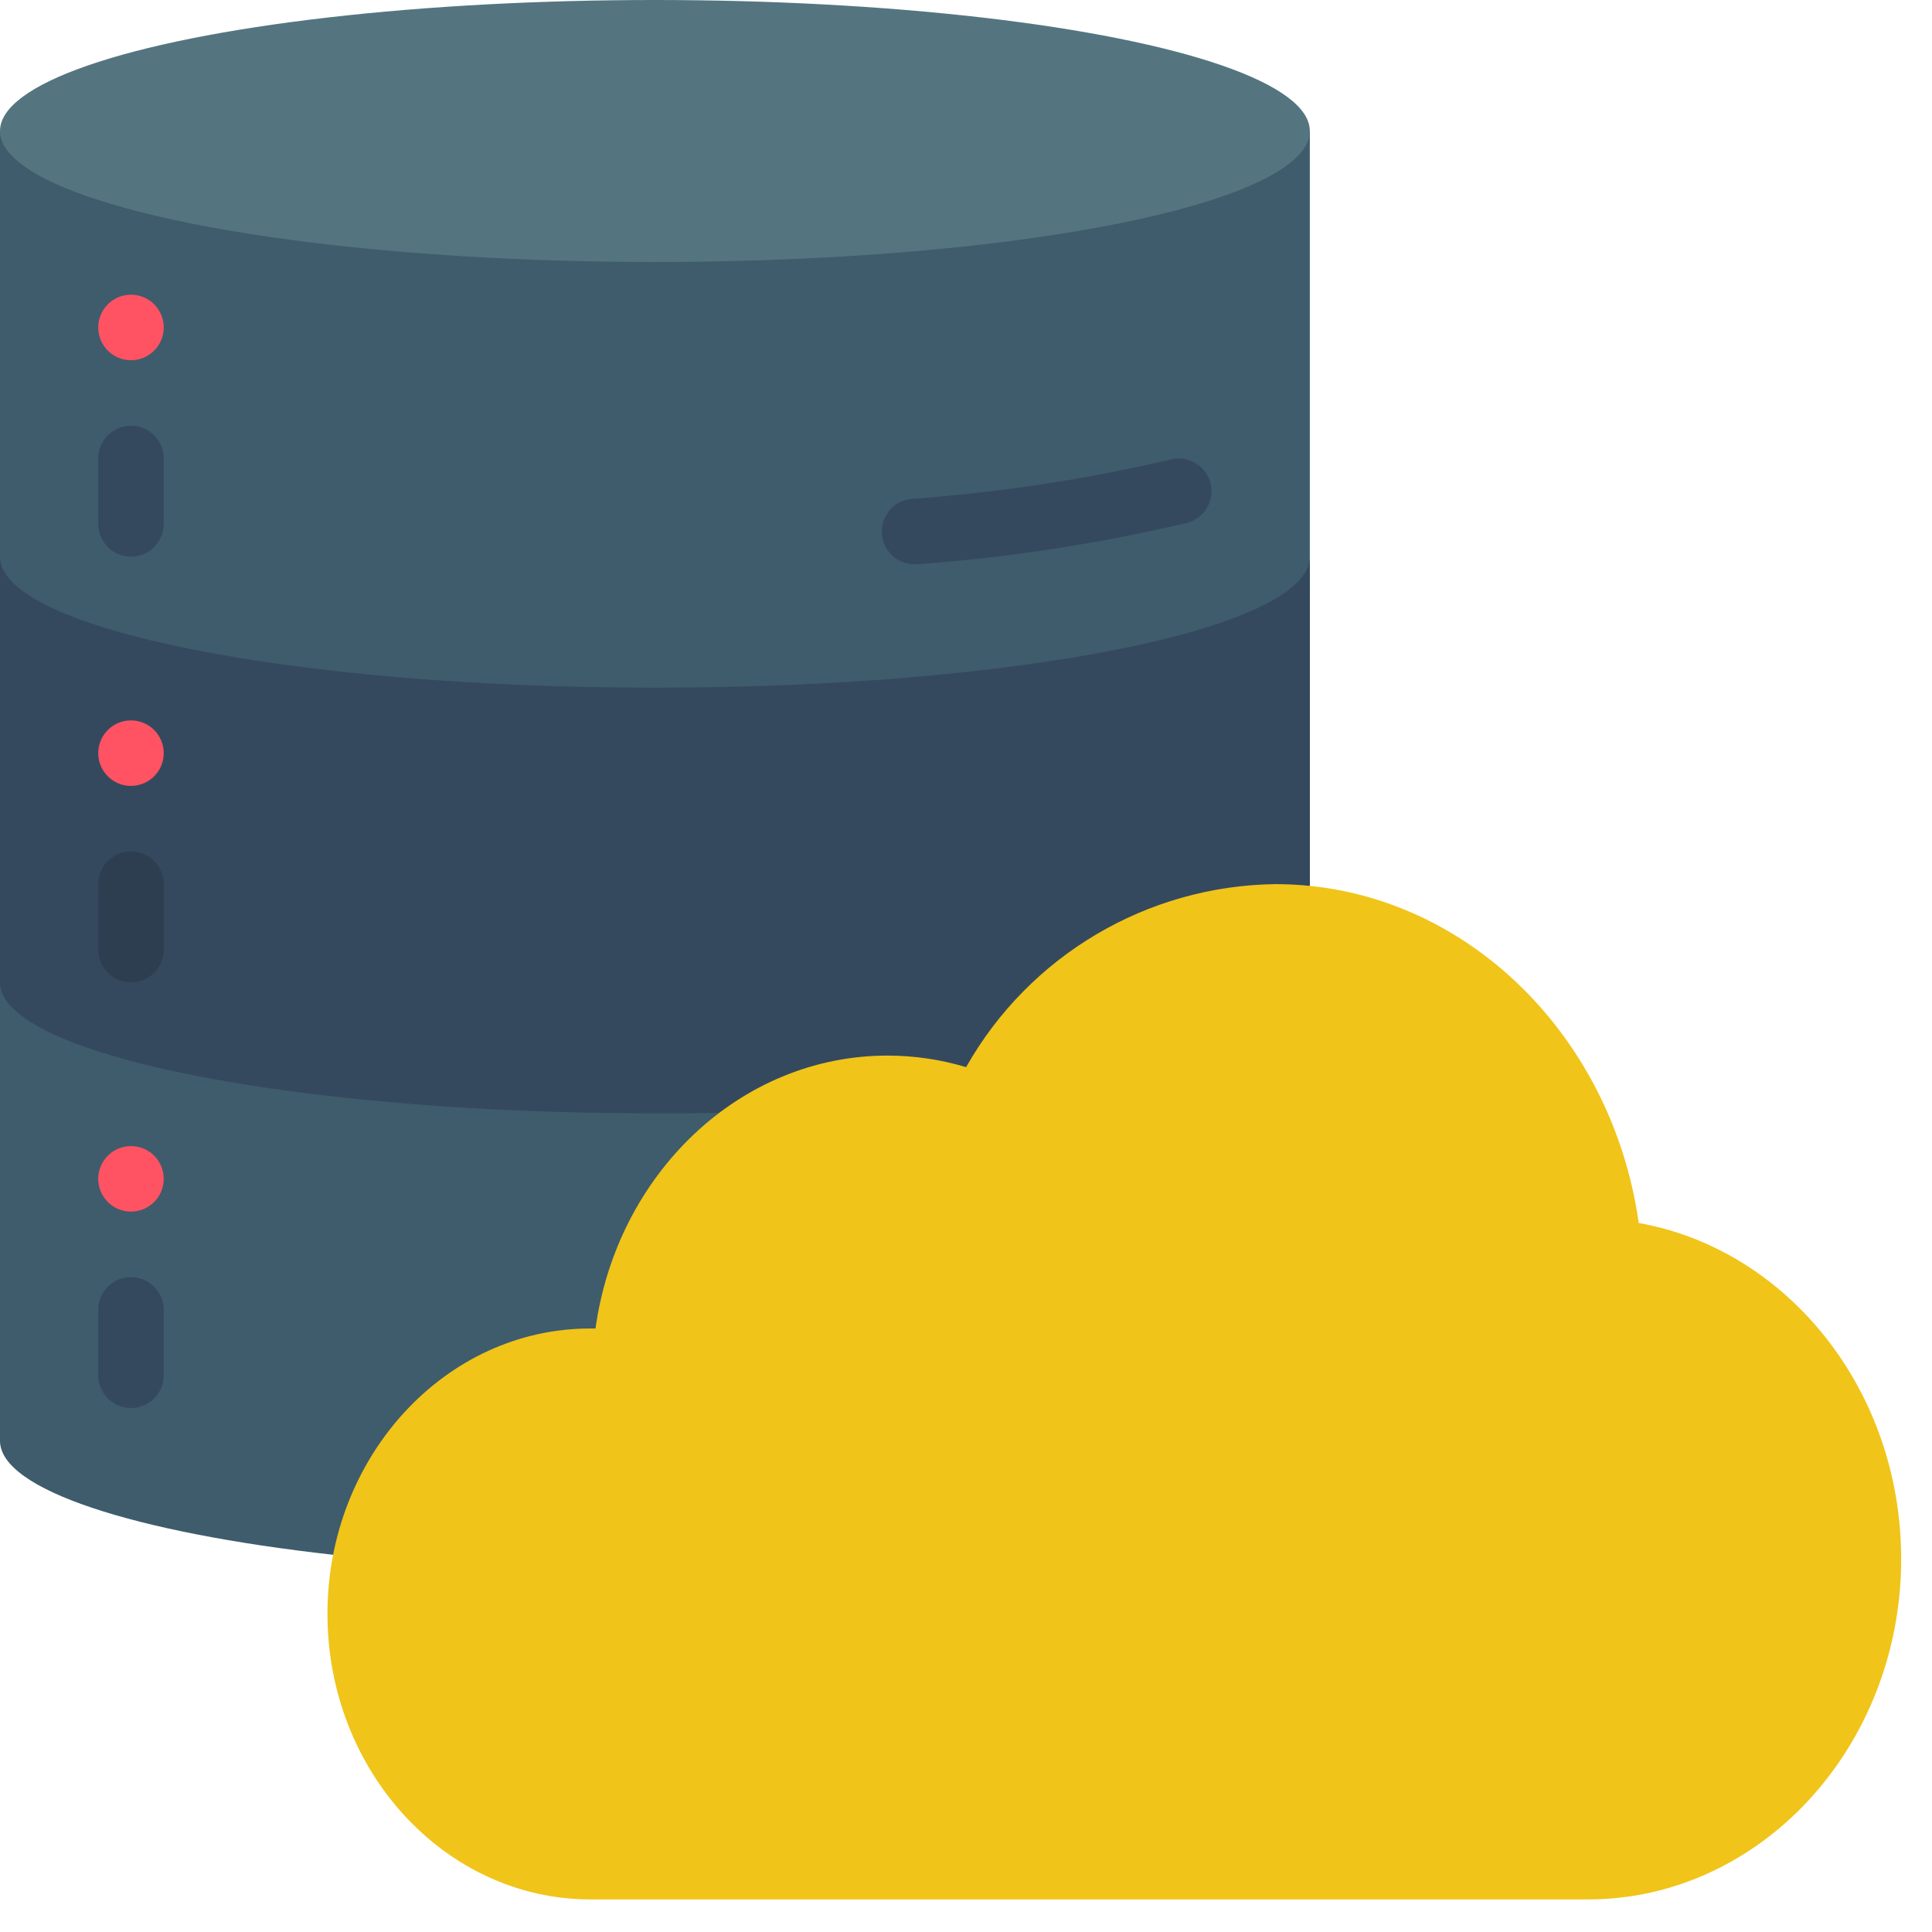
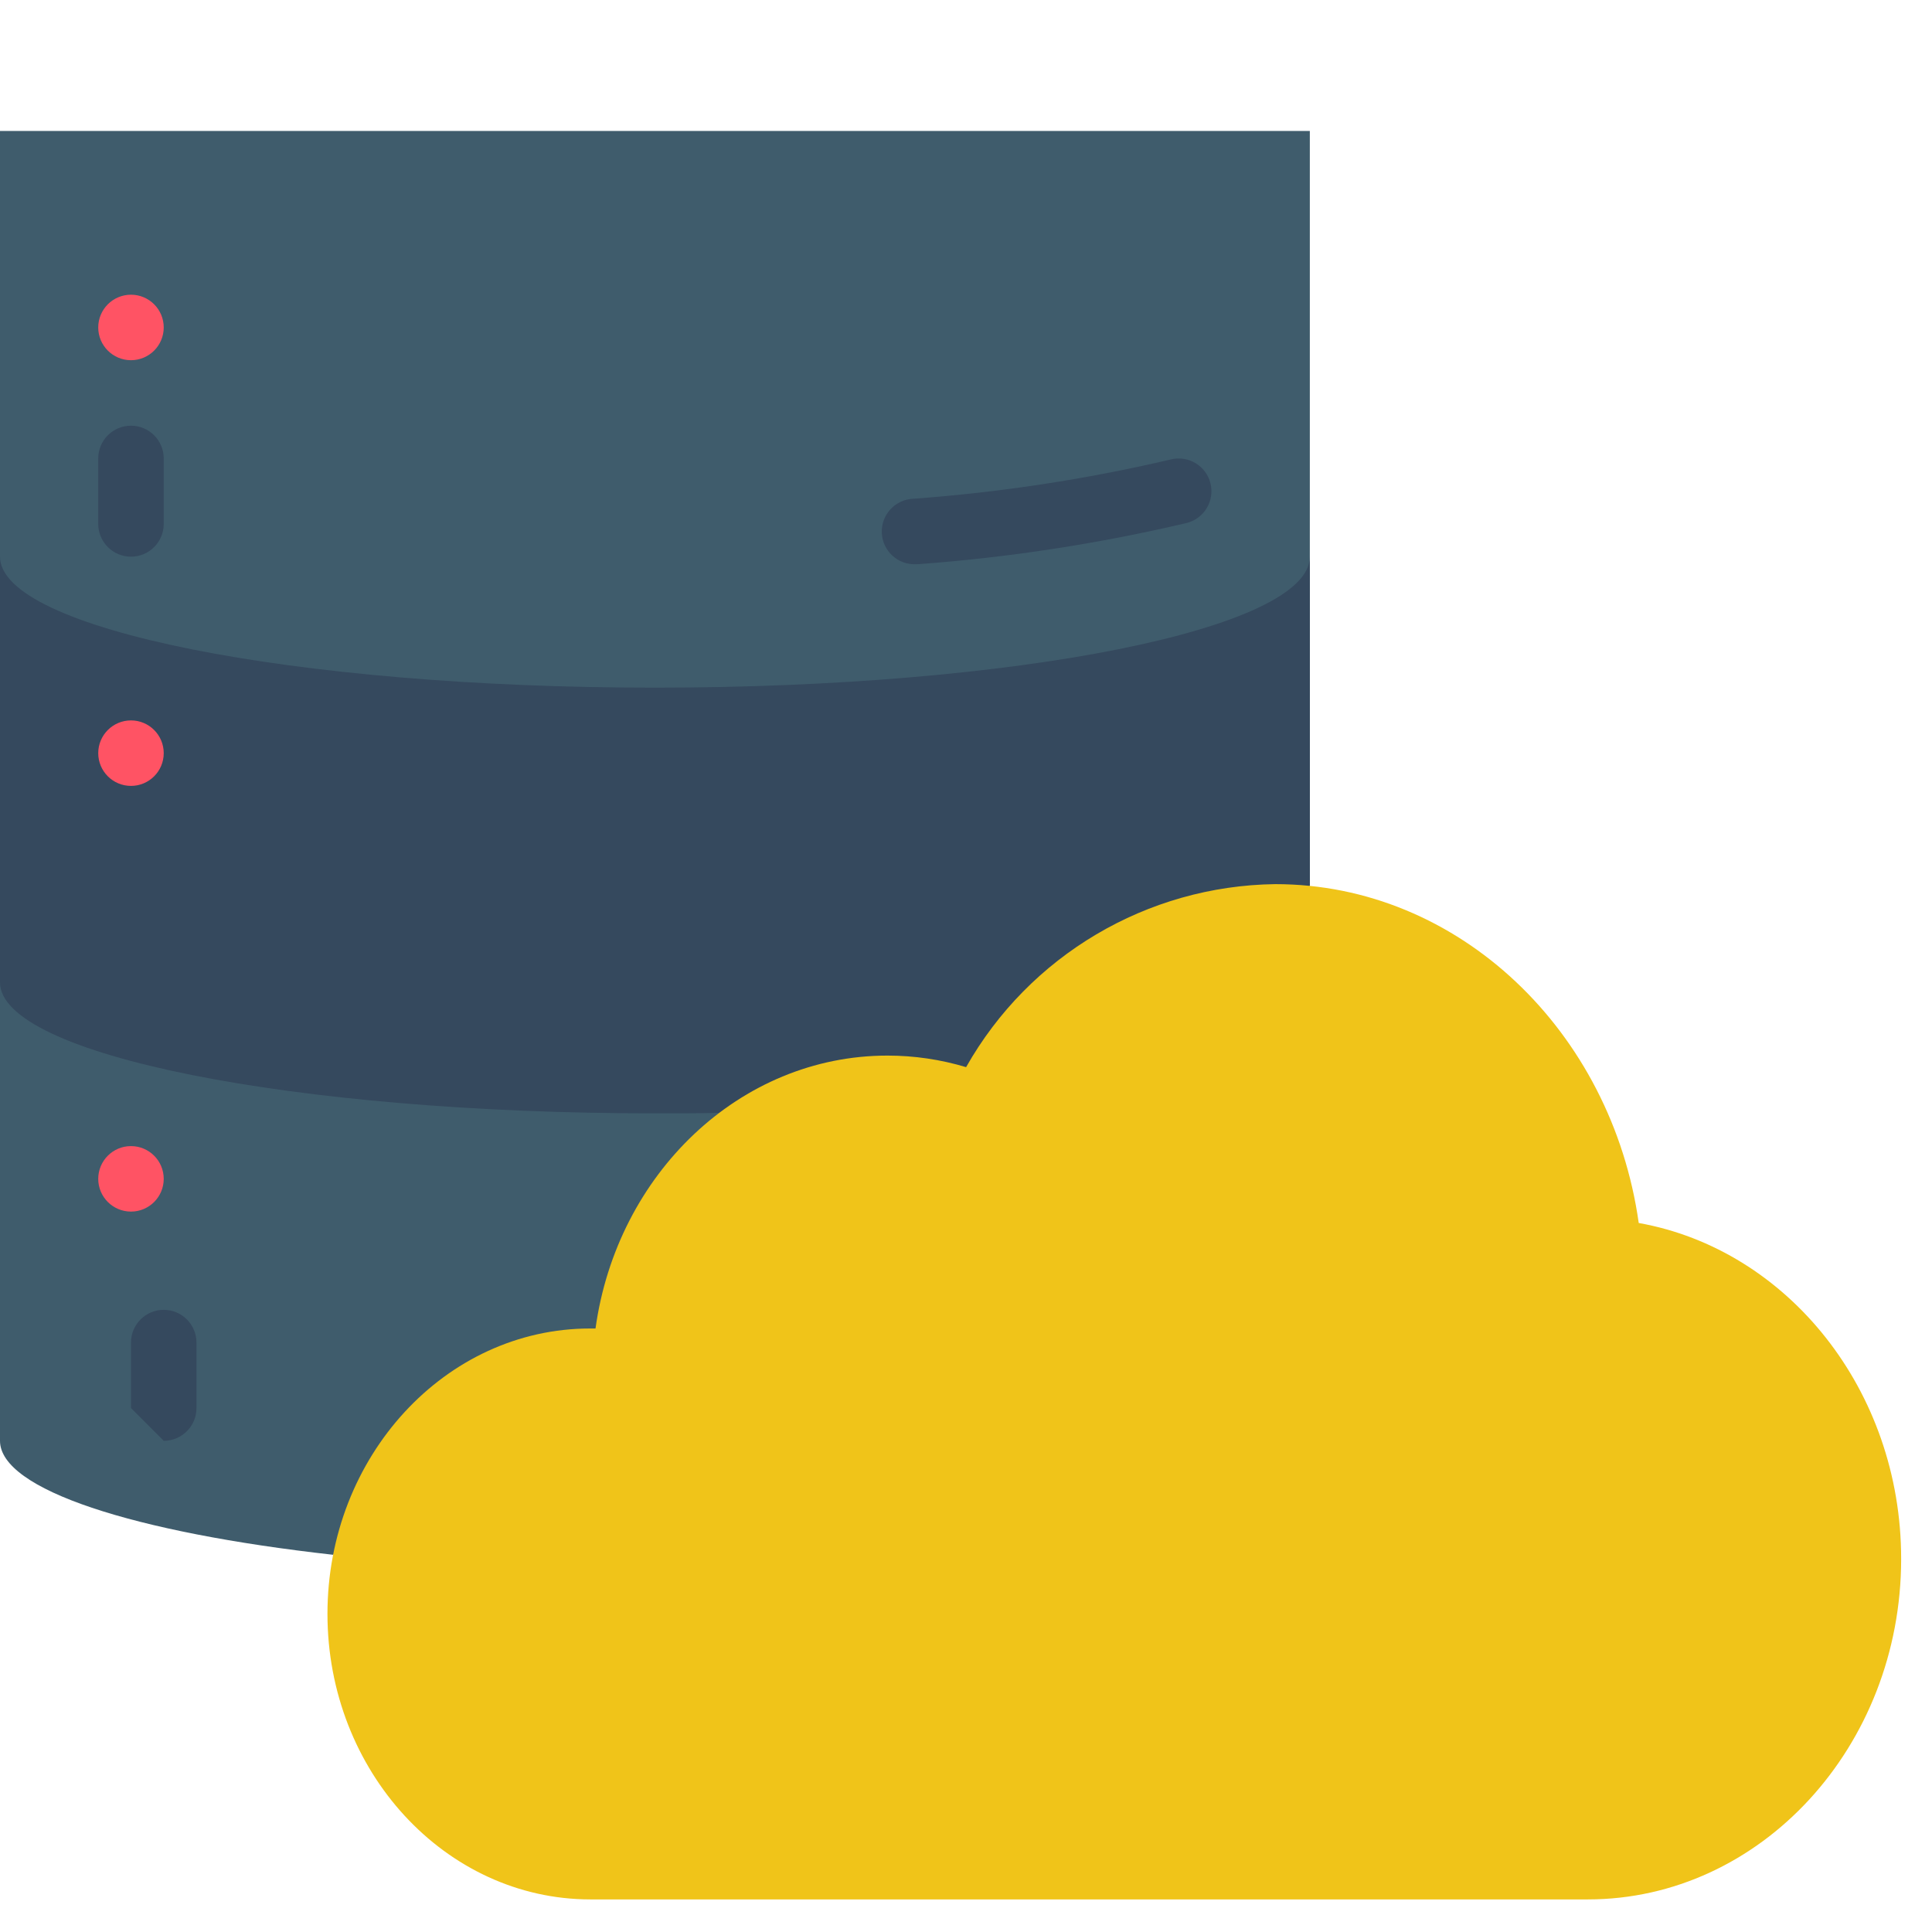
<svg xmlns="http://www.w3.org/2000/svg" height="512" viewBox="0 0 59 59" width="512">
  <g id="Page-1" fill="none" fill-rule="evenodd">
    <g id="038---Cloud-Data" fill-rule="nonzero">
      <path id="Shape" d="m40 4v23.05l-9.23 6.32-20.6 14.11c-6.08-.68-10.17-1.99-10.17-3.48v-40z" fill="#3f5c6c" />
      <path id="Shape" d="m40 17v10.05l-9.23 6.32c-3.573.435-7.17.645-10.77.63-11.05 0-20-1.79-20-4v-13c0 2.21 8.95 4 20 4s20-1.79 20-4z" fill="#35495e" />
      <path id="Shape" d="m27.971 17.231c-.552.023-1.019-.406-1.042-.958s.406-1.019.958-1.042c2.649-.193 5.28-.594 7.866-1.2.534-.133 1.075.19 1.211.723.136.533-.184 1.076-.717 1.215-2.693.634-5.431 1.055-8.19 1.259z" fill="#35495e" />
      <circle id="Oval" cx="4" cy="10" fill="#ff5364" r="1" />
      <path id="Shape" d="m4 17c-.552 0-1-.448-1-1v-2c0-.552.448-1 1-1s1 .448 1 1v2c0 .552-.448 1-1 1z" fill="#35495e" />
      <circle id="Oval" cx="4" cy="23" fill="#ff5364" r="1" />
-       <path id="Shape" d="m4 30c-.552 0-1-.448-1-1v-2c0-.552.448-1 1-1s1 .448 1 1v2c0 .552-.448 1-1 1z" fill="#2c3e50" />
      <circle id="Oval" cx="4" cy="36" fill="#ff5364" r="1" />
-       <path id="Shape" d="m4 43c-.552 0-1-.448-1-1v-2c0-.552.448-1 1-1s1 .448 1 1v2c0 .552-.448 1-1 1z" fill="#35495e" />
+       <path id="Shape" d="m4 43v-2c0-.552.448-1 1-1s1 .448 1 1v2c0 .552-.448 1-1 1z" fill="#35495e" />
      <path id="Shape" d="m38.944 27c5.613 0 10.276 4.5 11.1 10.348 4.54.809 8.014 5.1 8.014 10.257 0 5.732-4.292 10.4-9.569 10.4h-30.466c-4.423-.005-8.023-3.915-8.023-8.72s3.6-8.715 8.023-8.715h.163c.651-4.71 4.4-8.334 8.917-8.334.813 0 1.621.119 2.4.353 1.929-3.41 5.524-5.538 9.441-5.589z" fill="#f0c419" />
-       <ellipse id="Oval" cx="20" cy="4" fill="#547580" rx="20" ry="4" />
    </g>
  </g>
</svg>